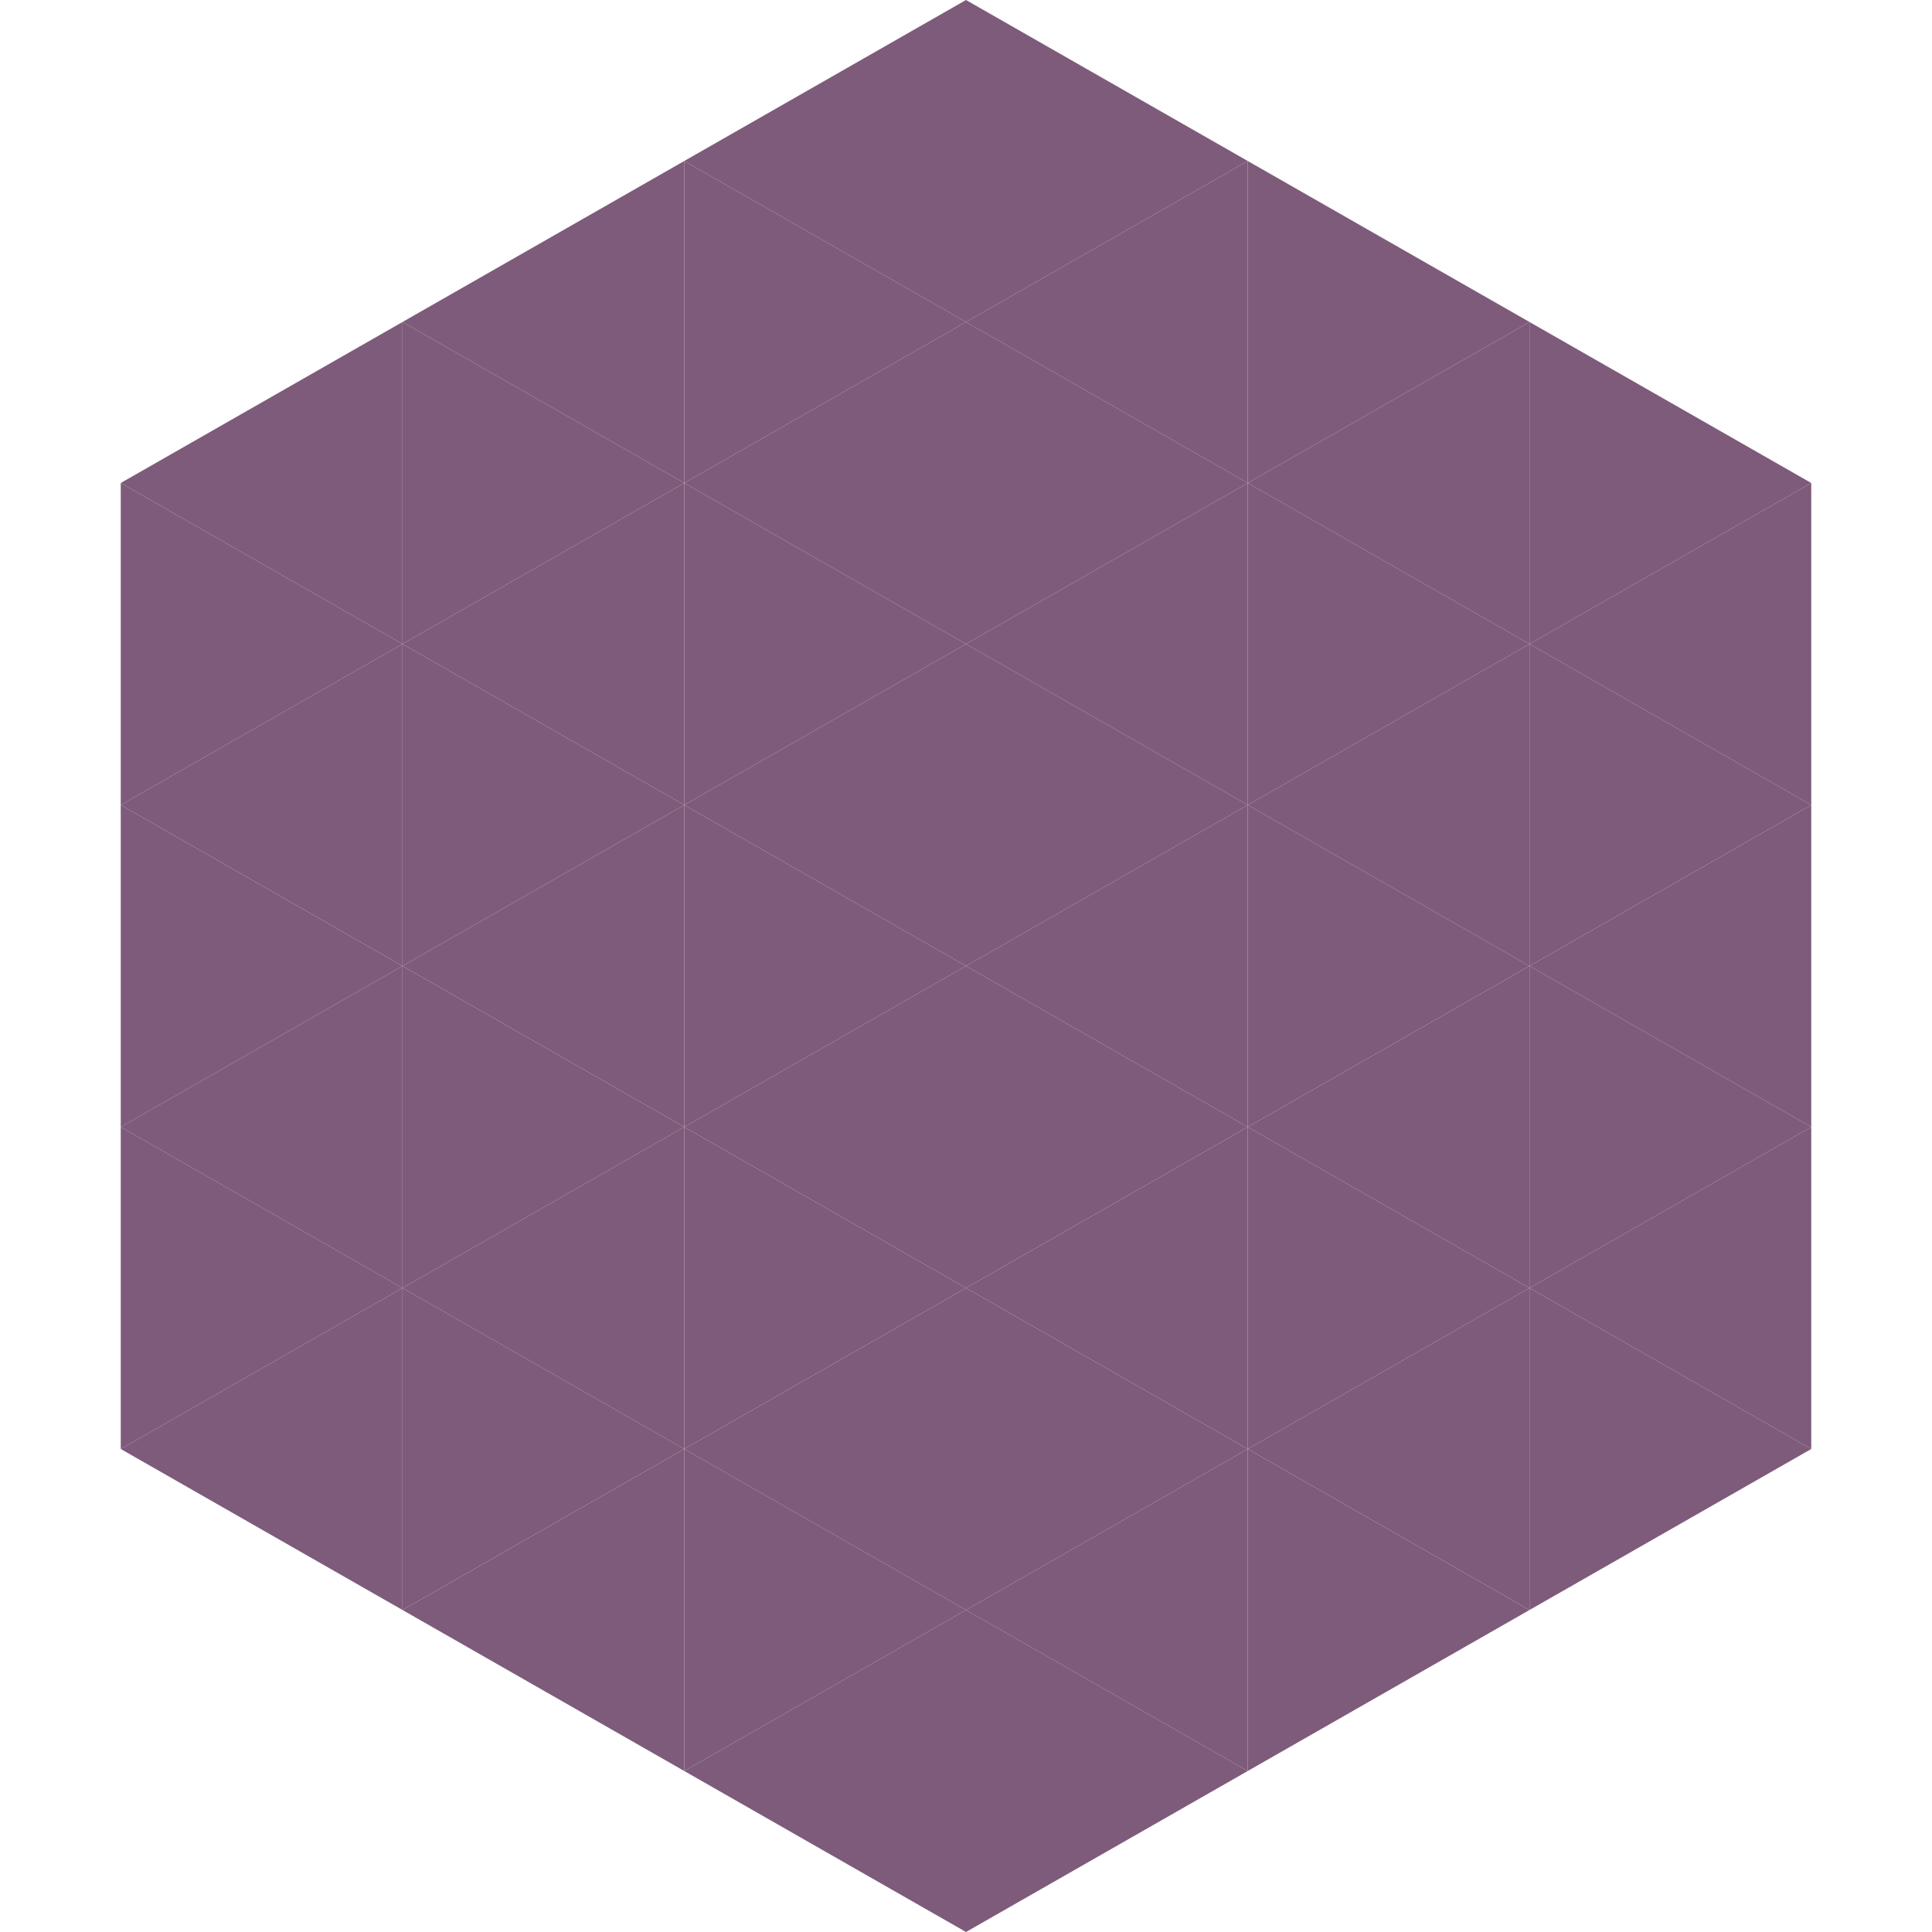
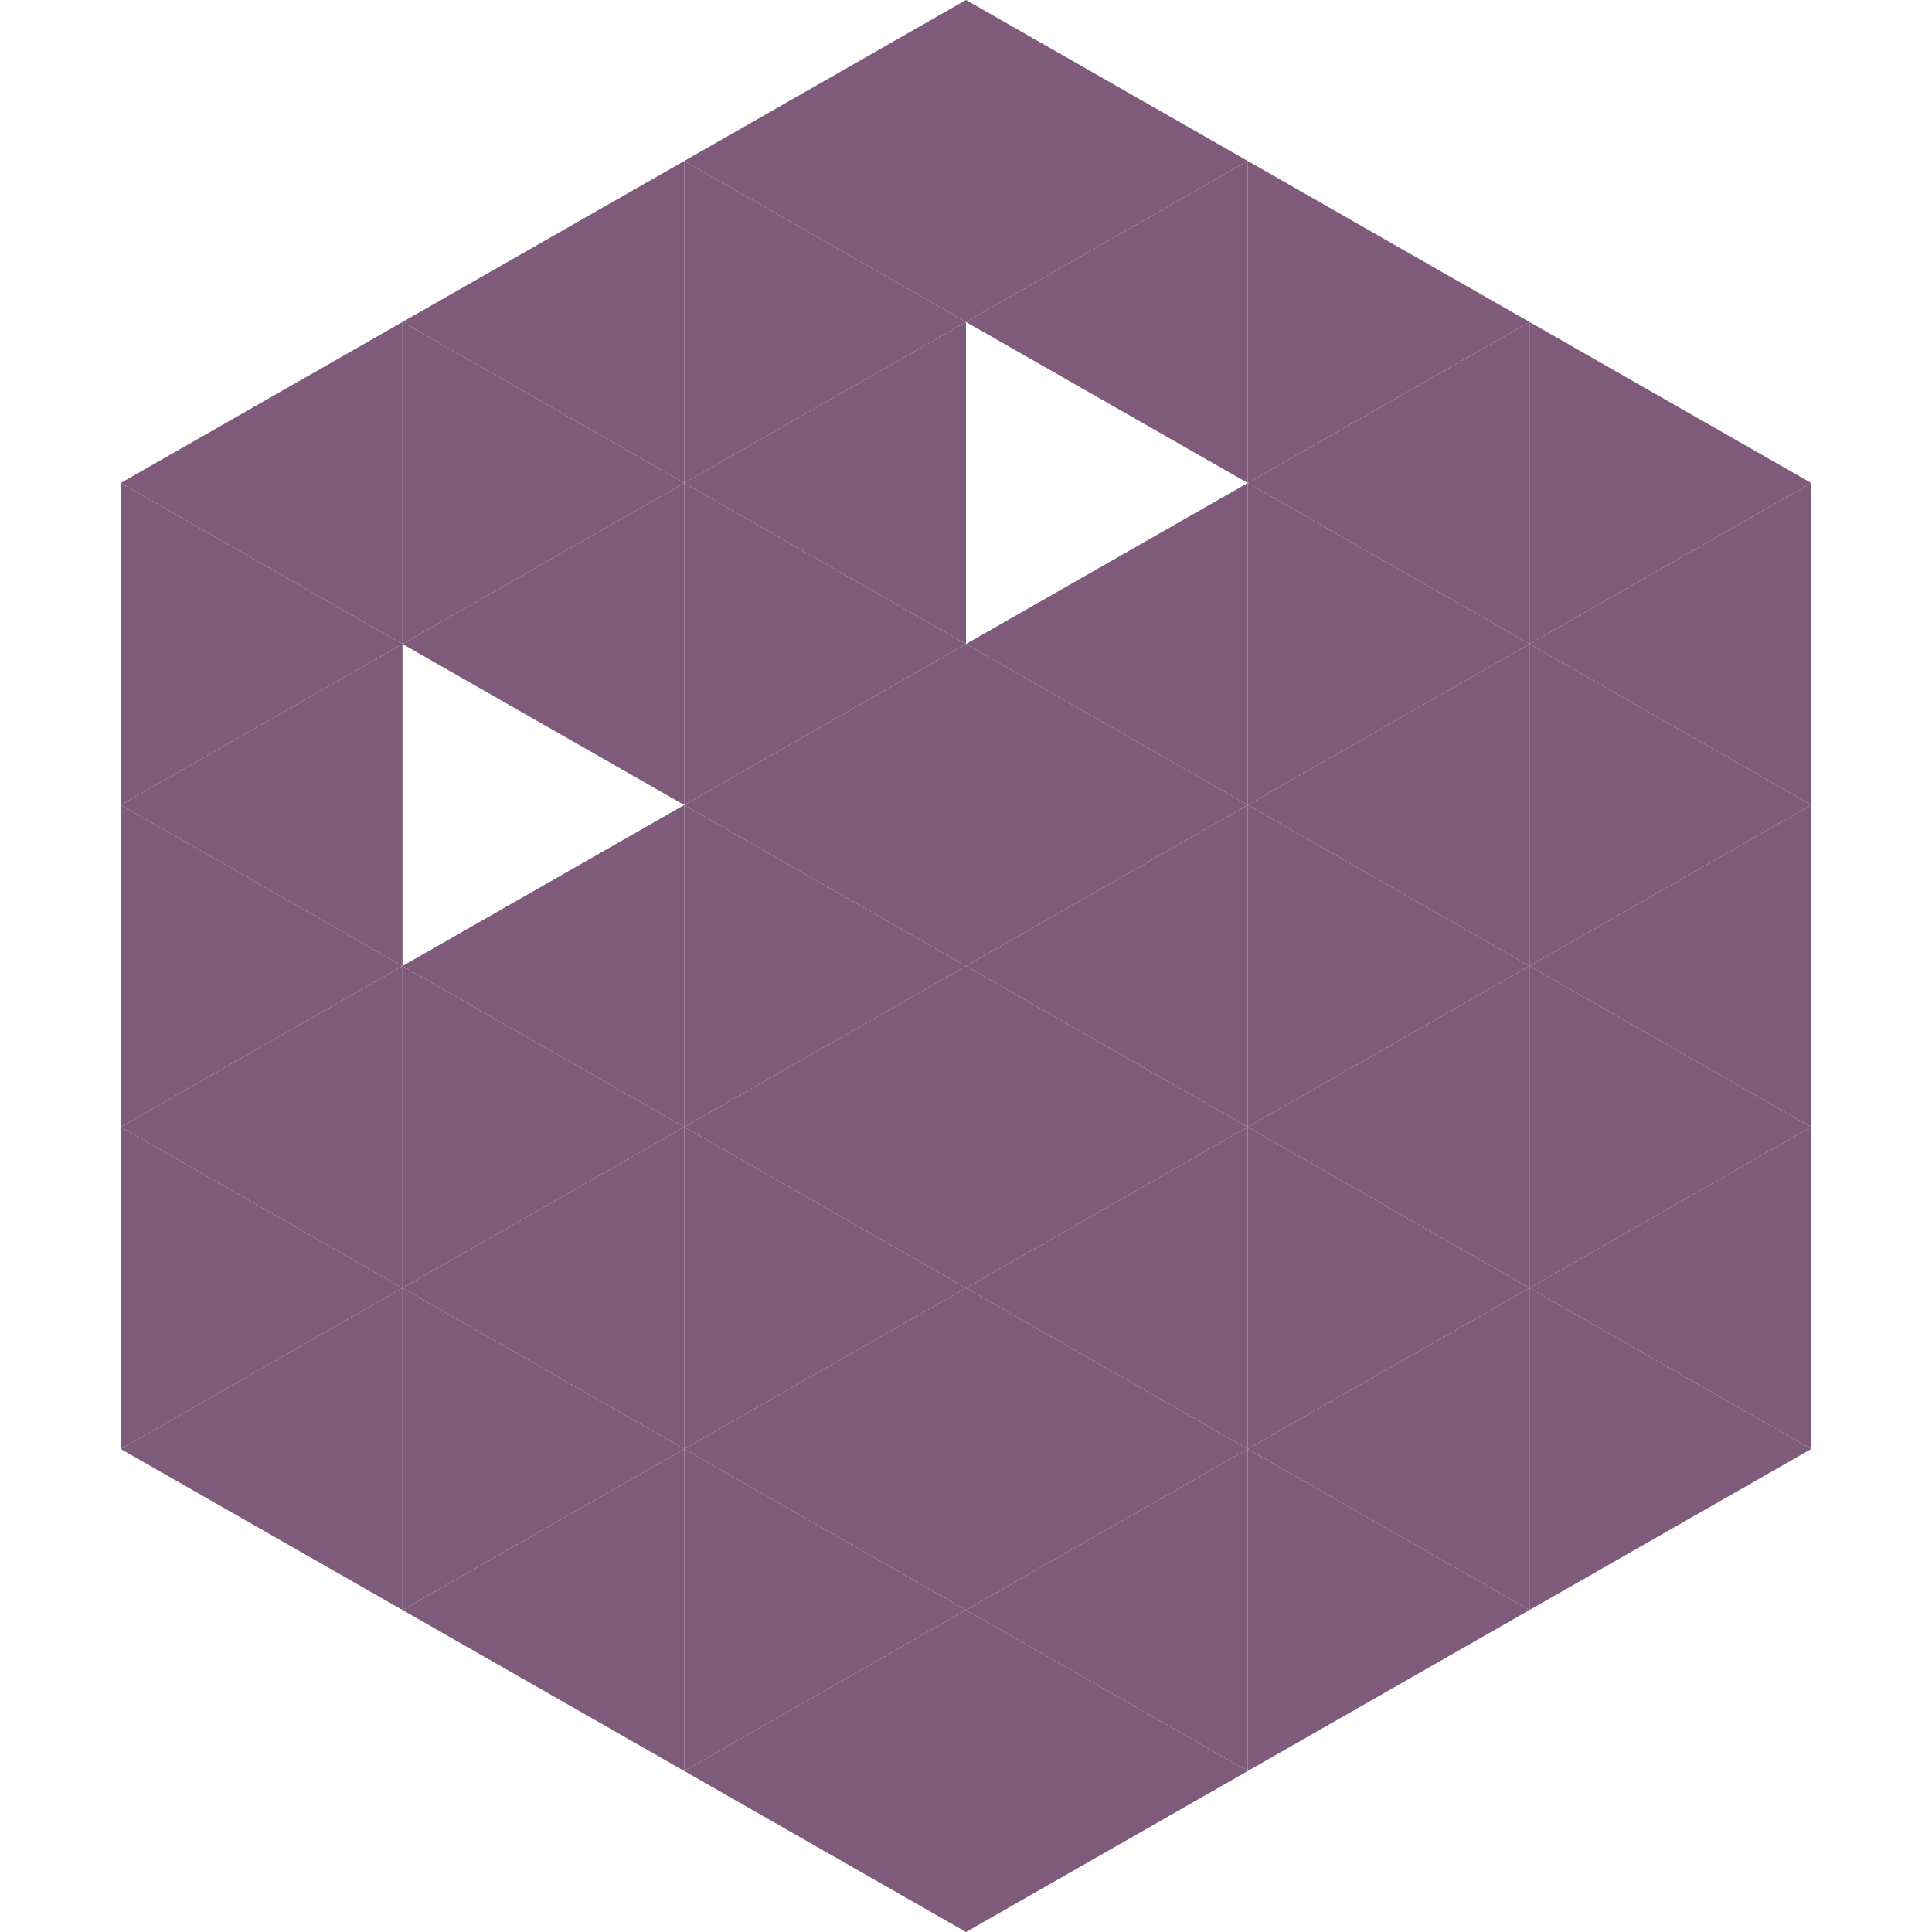
<svg xmlns="http://www.w3.org/2000/svg" width="240" height="240">
  <polygon points="50,40 15,60 50,80" style="fill:rgb(126,91,122)" />
  <polygon points="190,40 225,60 190,80" style="fill:rgb(126,91,122)" />
  <polygon points="15,60 50,80 15,100" style="fill:rgb(126,91,122)" />
  <polygon points="225,60 190,80 225,100" style="fill:rgb(126,91,122)" />
  <polygon points="50,80 15,100 50,120" style="fill:rgb(126,91,122)" />
  <polygon points="190,80 225,100 190,120" style="fill:rgb(126,91,122)" />
  <polygon points="15,100 50,120 15,140" style="fill:rgb(126,91,122)" />
  <polygon points="225,100 190,120 225,140" style="fill:rgb(126,91,122)" />
  <polygon points="50,120 15,140 50,160" style="fill:rgb(126,91,122)" />
  <polygon points="190,120 225,140 190,160" style="fill:rgb(126,91,122)" />
  <polygon points="15,140 50,160 15,180" style="fill:rgb(126,91,122)" />
  <polygon points="225,140 190,160 225,180" style="fill:rgb(126,91,122)" />
  <polygon points="50,160 15,180 50,200" style="fill:rgb(126,91,122)" />
  <polygon points="190,160 225,180 190,200" style="fill:rgb(126,91,122)" />
  <polygon points="15,180 50,200 15,220" style="fill:rgb(255,255,255); fill-opacity:0" />
  <polygon points="225,180 190,200 225,220" style="fill:rgb(255,255,255); fill-opacity:0" />
-   <polygon points="50,0 85,20 50,40" style="fill:rgb(255,255,255); fill-opacity:0" />
  <polygon points="190,0 155,20 190,40" style="fill:rgb(255,255,255); fill-opacity:0" />
  <polygon points="85,20 50,40 85,60" style="fill:rgb(126,91,122)" />
  <polygon points="155,20 190,40 155,60" style="fill:rgb(126,91,122)" />
  <polygon points="50,40 85,60 50,80" style="fill:rgb(126,91,122)" />
  <polygon points="190,40 155,60 190,80" style="fill:rgb(126,91,122)" />
  <polygon points="85,60 50,80 85,100" style="fill:rgb(126,91,122)" />
  <polygon points="155,60 190,80 155,100" style="fill:rgb(126,91,122)" />
-   <polygon points="50,80 85,100 50,120" style="fill:rgb(126,91,122)" />
  <polygon points="190,80 155,100 190,120" style="fill:rgb(126,91,122)" />
  <polygon points="85,100 50,120 85,140" style="fill:rgb(126,91,122)" />
  <polygon points="155,100 190,120 155,140" style="fill:rgb(126,91,122)" />
  <polygon points="50,120 85,140 50,160" style="fill:rgb(126,91,122)" />
  <polygon points="190,120 155,140 190,160" style="fill:rgb(126,91,122)" />
  <polygon points="85,140 50,160 85,180" style="fill:rgb(126,91,122)" />
  <polygon points="155,140 190,160 155,180" style="fill:rgb(126,91,122)" />
  <polygon points="50,160 85,180 50,200" style="fill:rgb(126,91,122)" />
  <polygon points="190,160 155,180 190,200" style="fill:rgb(126,91,122)" />
  <polygon points="85,180 50,200 85,220" style="fill:rgb(126,91,122)" />
  <polygon points="155,180 190,200 155,220" style="fill:rgb(126,91,122)" />
  <polygon points="120,0 85,20 120,40" style="fill:rgb(126,91,122)" />
  <polygon points="120,0 155,20 120,40" style="fill:rgb(126,91,122)" />
  <polygon points="85,20 120,40 85,60" style="fill:rgb(126,91,122)" />
  <polygon points="155,20 120,40 155,60" style="fill:rgb(126,91,122)" />
  <polygon points="120,40 85,60 120,80" style="fill:rgb(126,91,122)" />
-   <polygon points="120,40 155,60 120,80" style="fill:rgb(126,91,122)" />
  <polygon points="85,60 120,80 85,100" style="fill:rgb(126,91,122)" />
  <polygon points="155,60 120,80 155,100" style="fill:rgb(126,91,122)" />
  <polygon points="120,80 85,100 120,120" style="fill:rgb(126,91,122)" />
  <polygon points="120,80 155,100 120,120" style="fill:rgb(126,91,122)" />
  <polygon points="85,100 120,120 85,140" style="fill:rgb(126,91,122)" />
  <polygon points="155,100 120,120 155,140" style="fill:rgb(126,91,122)" />
  <polygon points="120,120 85,140 120,160" style="fill:rgb(126,91,122)" />
  <polygon points="120,120 155,140 120,160" style="fill:rgb(126,91,122)" />
  <polygon points="85,140 120,160 85,180" style="fill:rgb(126,91,122)" />
  <polygon points="155,140 120,160 155,180" style="fill:rgb(126,91,122)" />
  <polygon points="120,160 85,180 120,200" style="fill:rgb(126,91,122)" />
  <polygon points="120,160 155,180 120,200" style="fill:rgb(126,91,122)" />
  <polygon points="85,180 120,200 85,220" style="fill:rgb(126,91,122)" />
  <polygon points="155,180 120,200 155,220" style="fill:rgb(126,91,122)" />
  <polygon points="120,200 85,220 120,240" style="fill:rgb(126,91,122)" />
  <polygon points="120,200 155,220 120,240" style="fill:rgb(126,91,122)" />
  <polygon points="85,220 120,240 85,260" style="fill:rgb(255,255,255); fill-opacity:0" />
  <polygon points="155,220 120,240 155,260" style="fill:rgb(255,255,255); fill-opacity:0" />
</svg>